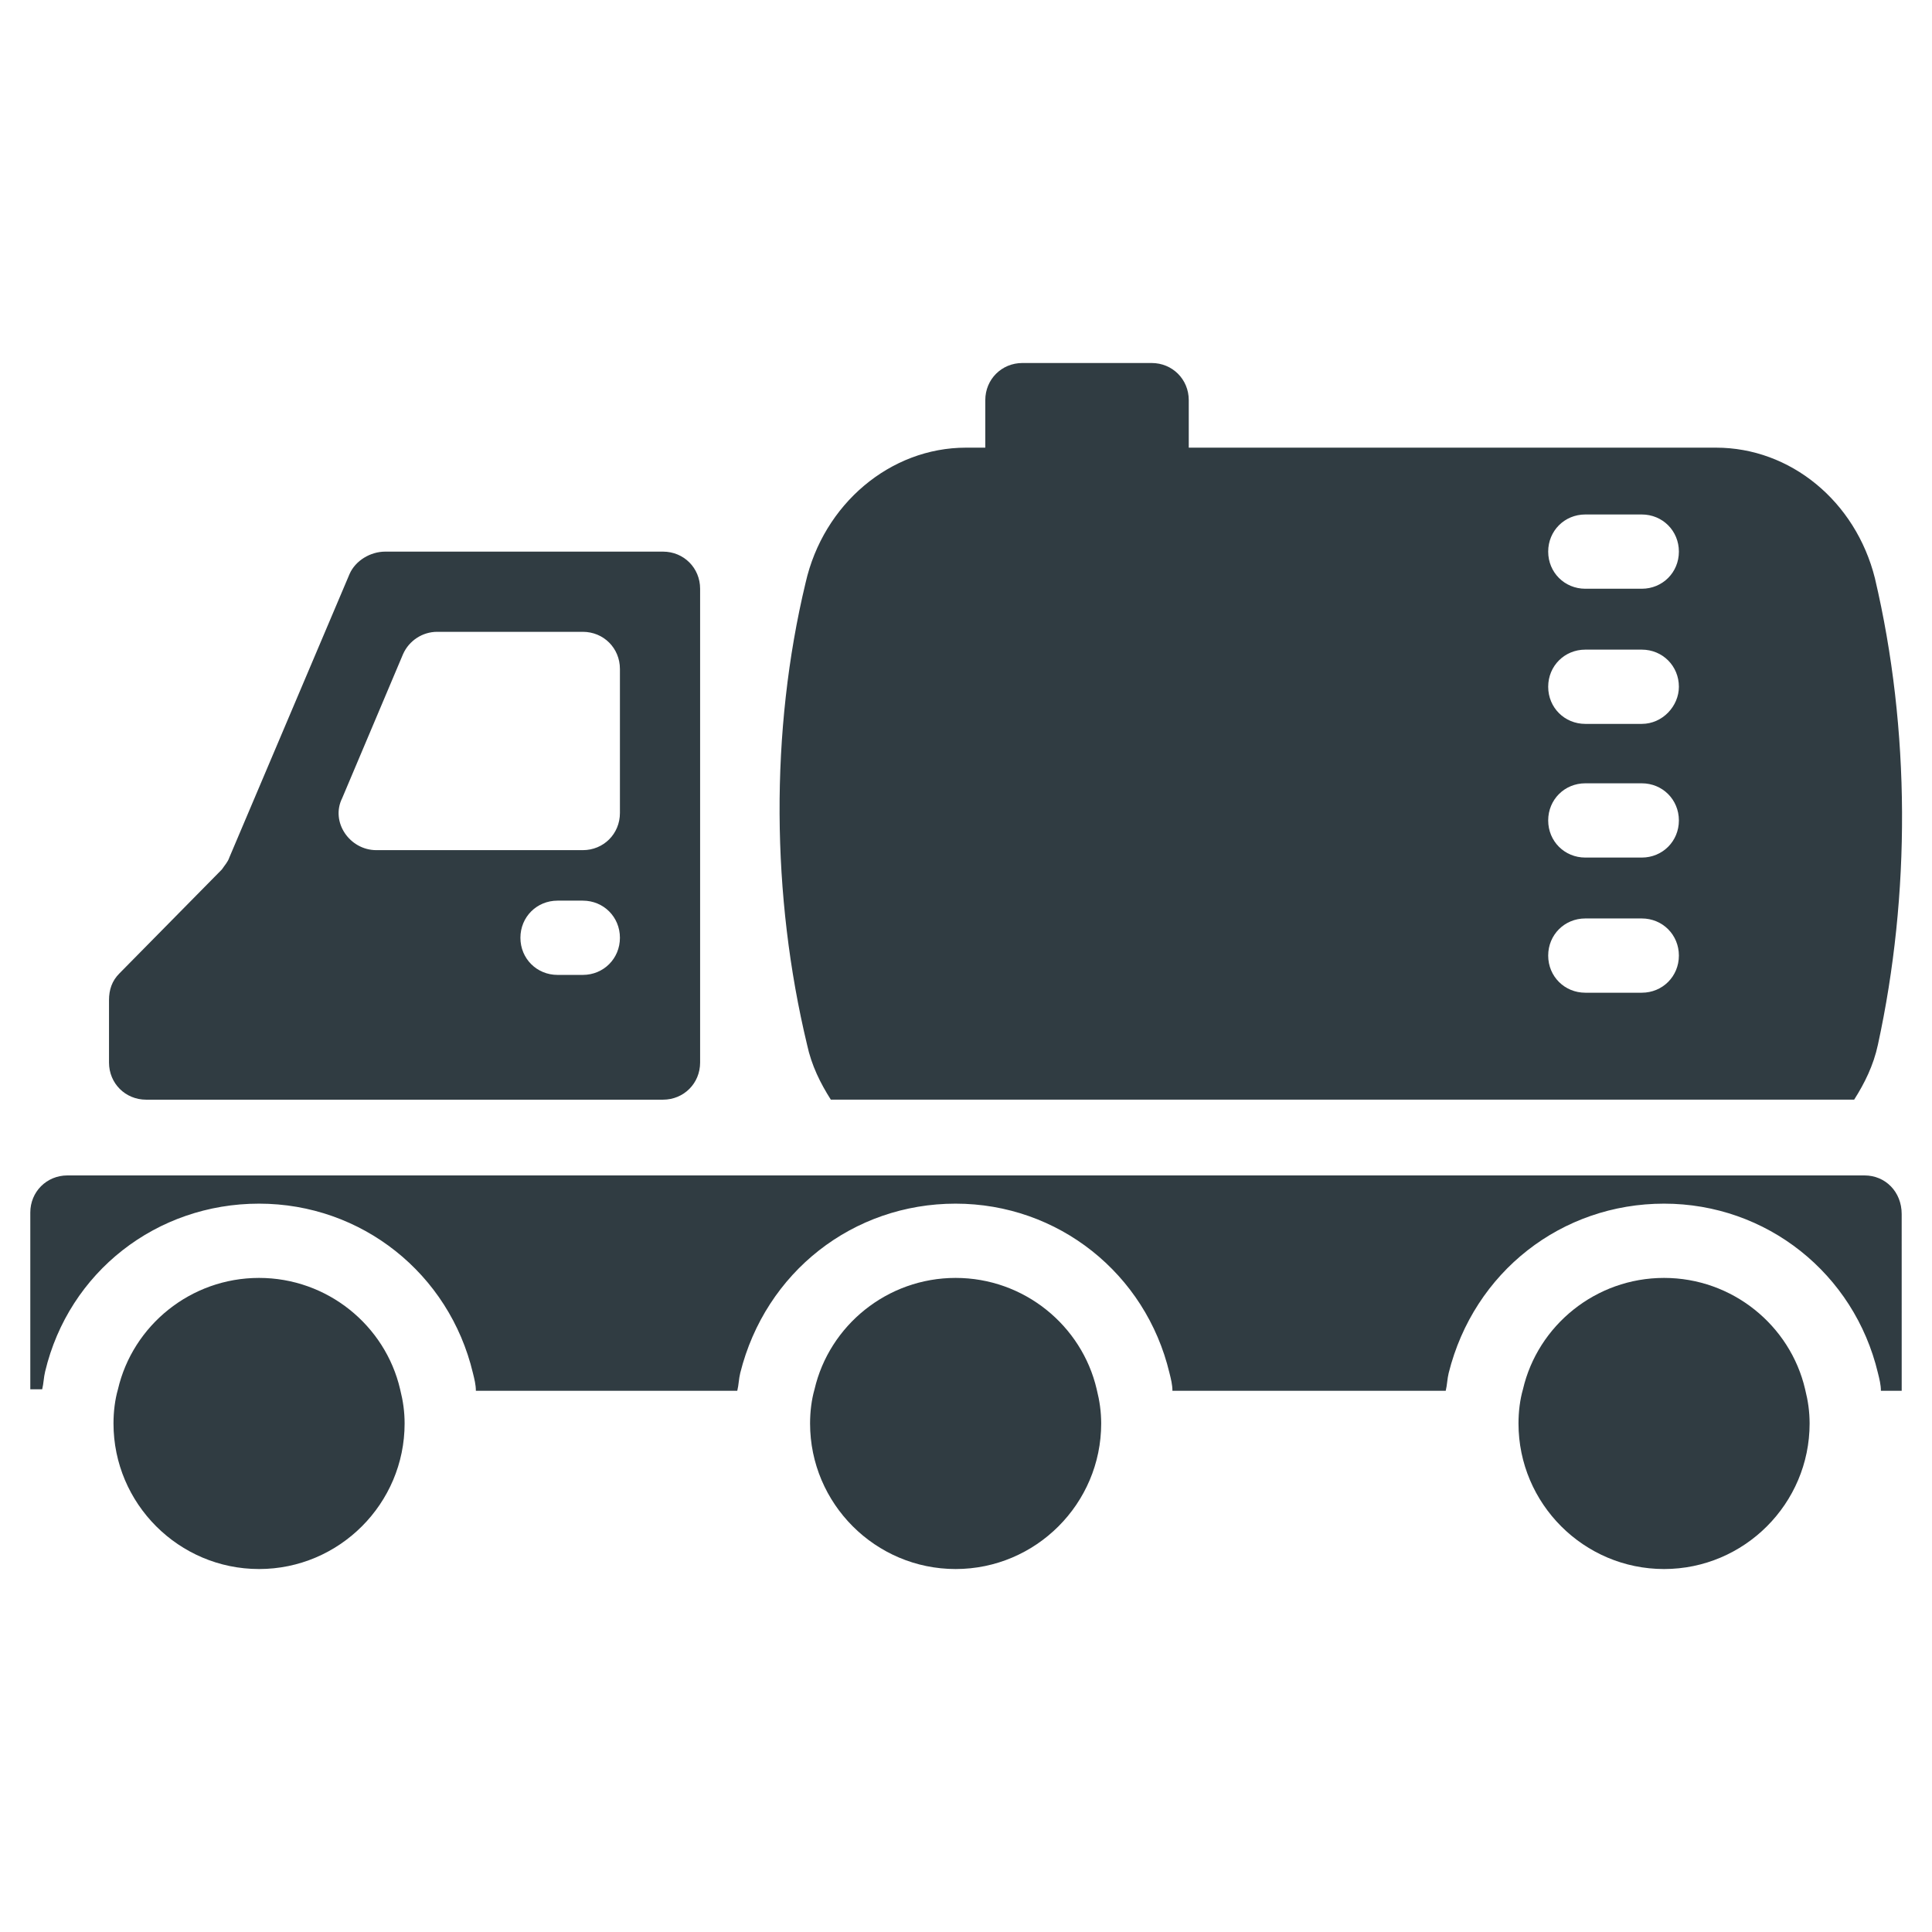
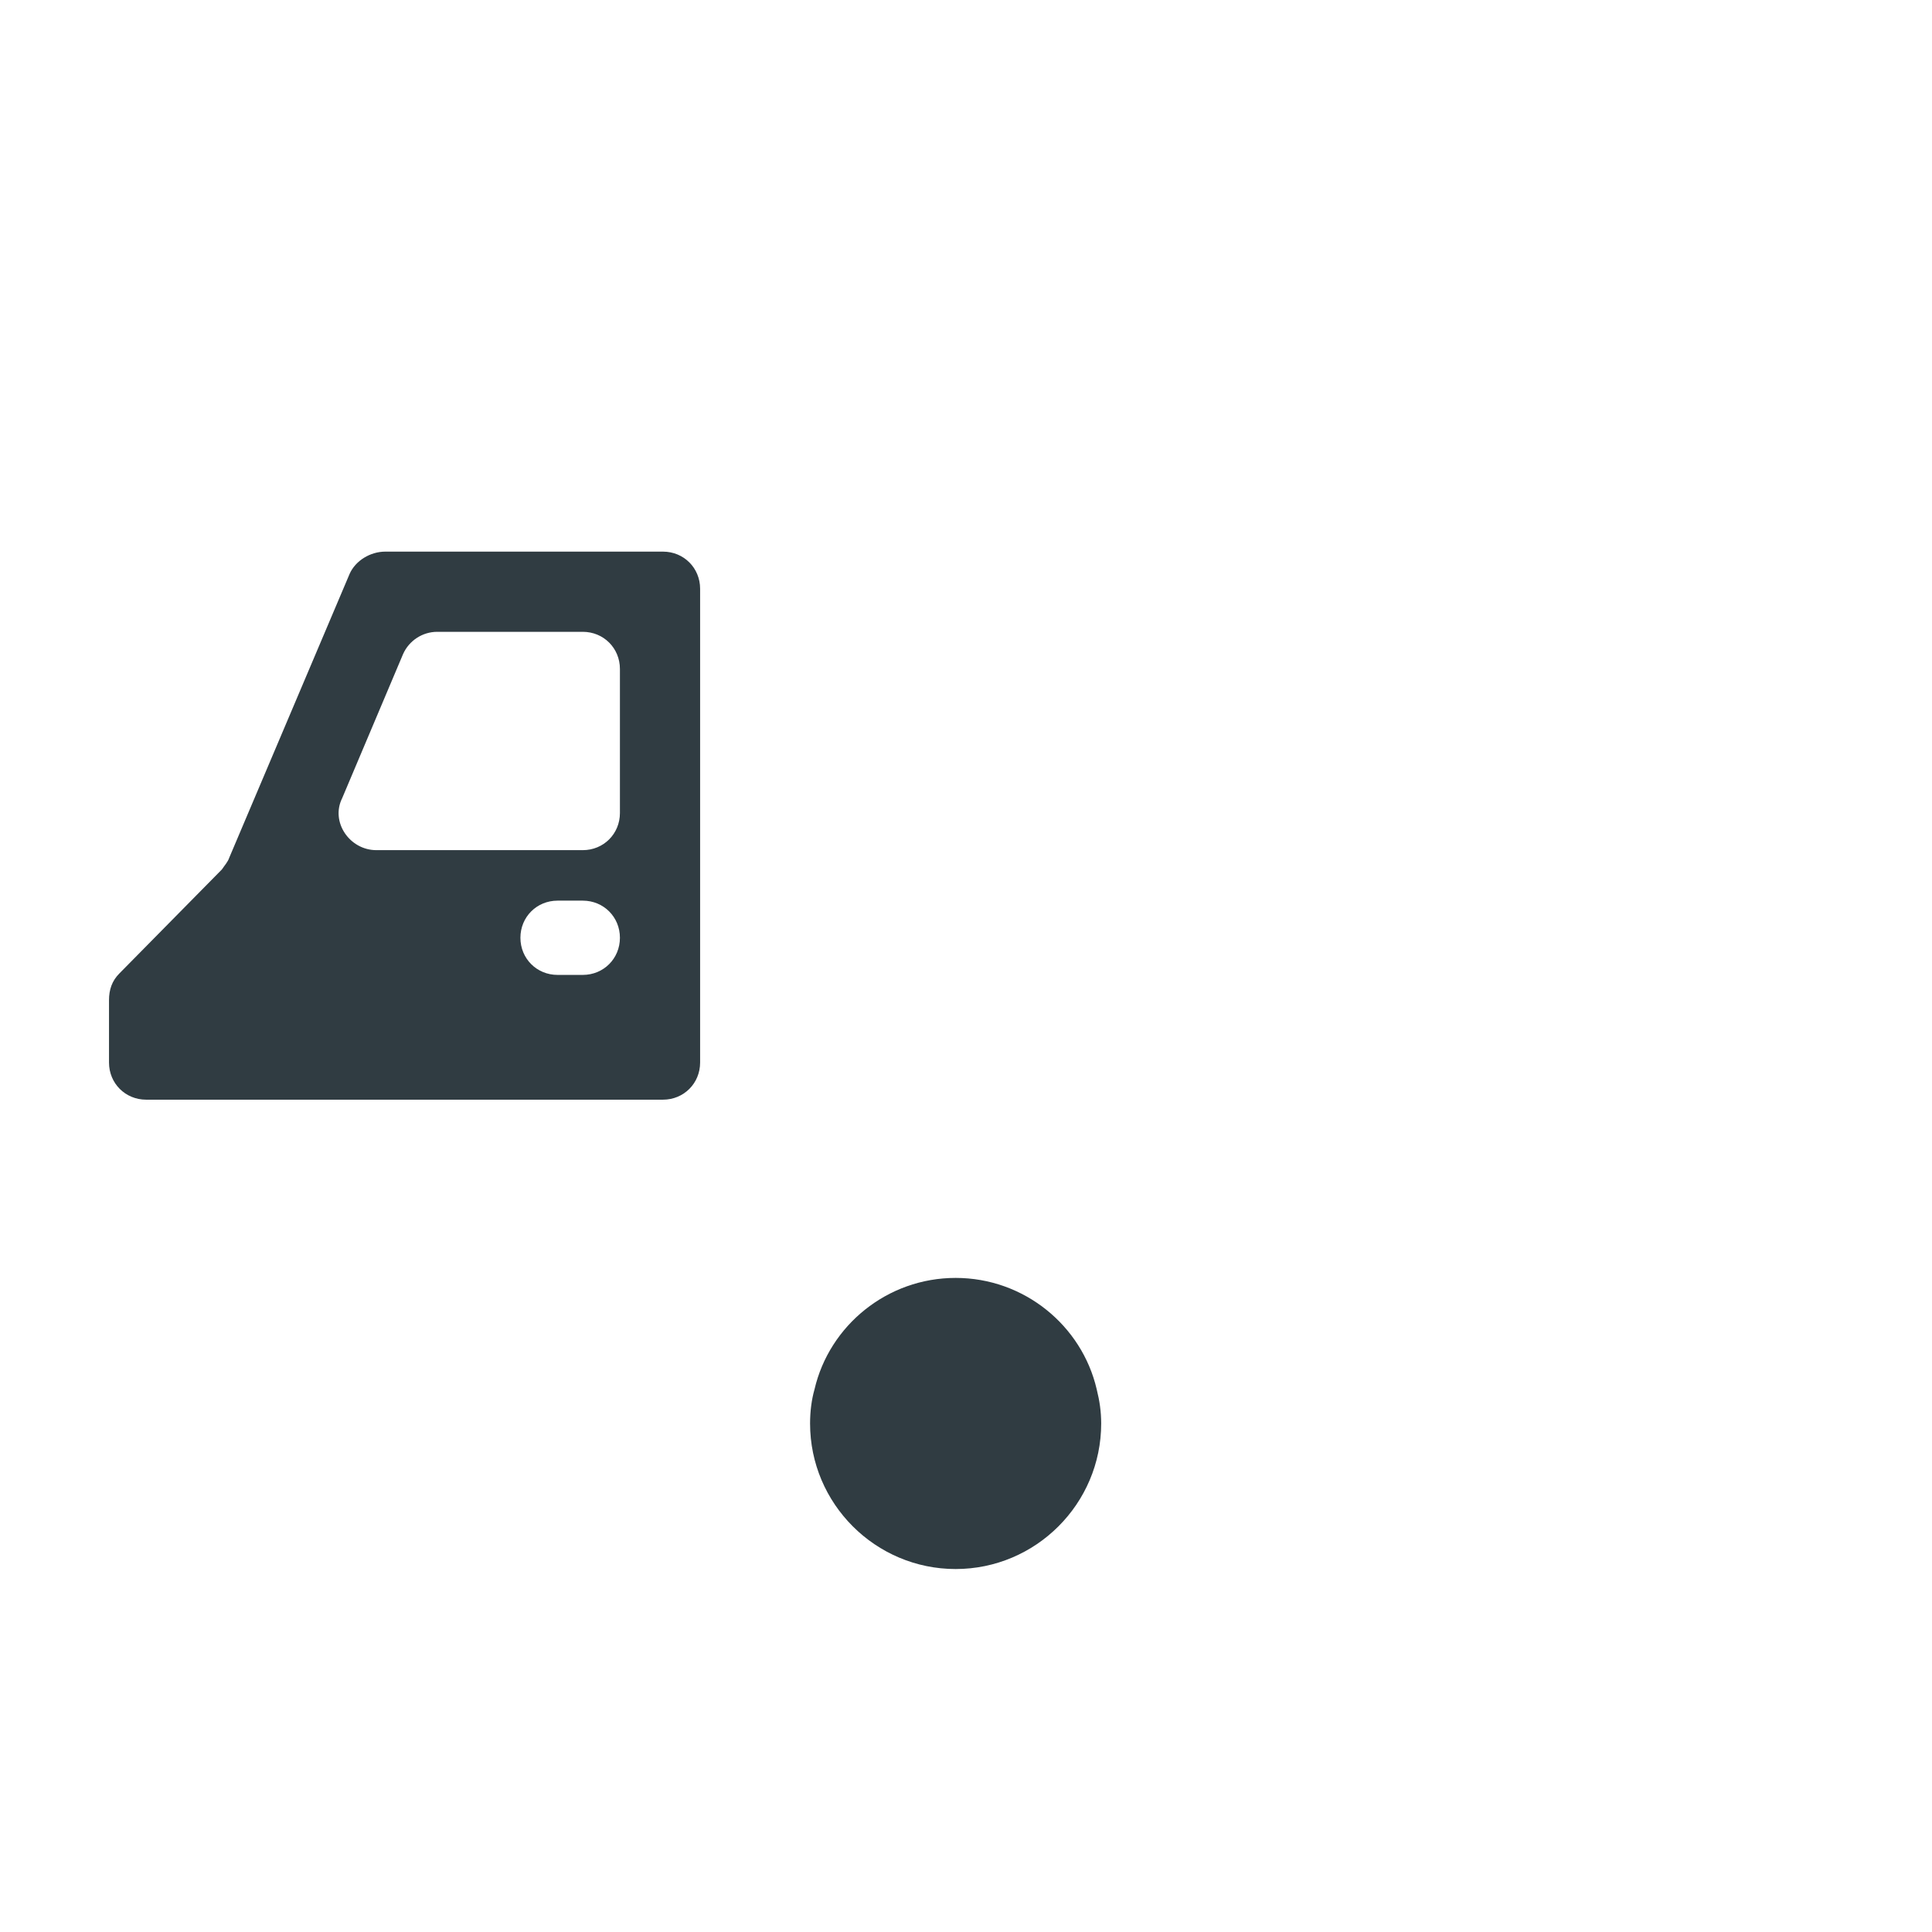
<svg xmlns="http://www.w3.org/2000/svg" width="800px" height="800px" version="1.1" viewBox="144 144 512 512">
  <g fill="#303c42">
-     <path d="m640.88 297.27c-5.117-20.469-22.434-34.637-42.117-34.637h-20.859-118.87v-12.594c0-5.512-4.328-9.84-9.84-9.84h-34.242c-5.512 0-9.84 4.328-9.84 9.84v12.594h-5.117c-20.074 0-37.785 14.957-42.508 35.816-9.445 39.359-9.055 83.051 0.395 122.41 1.18 5.512 3.543 10.234 6.297 14.562h271.19c2.754-4.328 5.117-9.055 6.297-14.562 8.656-39.754 8.656-83.445-0.789-123.59zm-61.797 109.81h-14.957c-5.512 0-9.84-4.328-9.84-9.84 0-5.512 4.328-9.84 9.84-9.84h14.957c5.512 0 9.84 4.328 9.84 9.84 0 5.512-4.328 9.84-9.84 9.84zm0-35.816h-14.957c-5.512 0-9.84-4.328-9.84-9.84s4.328-9.84 9.84-9.84h14.957c5.512 0 9.84 4.328 9.84 9.84s-4.328 9.84-9.84 9.84zm0-35.426h-14.957c-5.512 0-9.84-4.328-9.84-9.84s4.328-9.84 9.84-9.84h14.957c5.512 0 9.84 4.328 9.84 9.84 0 5.117-4.328 9.84-9.84 9.84zm0-35.816h-14.957c-5.512 0-9.84-4.328-9.84-9.84 0-5.512 4.328-9.84 9.84-9.84h14.957c5.512 0 9.84 4.328 9.84 9.84 0 5.512-4.328 9.84-9.84 9.84z" />
-     <path d="m622.38 512.18c-3.938-16.926-19.285-29.52-37.391-29.52-18.105 0-33.457 12.594-37.391 29.52-0.789 2.754-1.18 5.902-1.18 9.055 0 21.254 17.32 38.574 38.574 38.574s38.574-17.32 38.574-38.574c-0.008-3.152-0.398-5.906-1.188-9.055z" />
    <path d="m434.64 512.18c-3.938-16.926-19.285-29.52-37.391-29.52-18.105 0-33.457 12.594-37.391 29.52-0.789 2.754-1.18 5.902-1.18 9.055 0 21.254 17.32 38.574 38.574 38.574s38.574-17.32 38.574-38.574c-0.008-3.152-0.402-5.906-1.188-9.055z" />
    <path d="m236.65 296.09-31.883 75.18c-0.395 1.18-1.18 1.969-1.969 3.148l-27.156 27.551c-1.969 1.969-2.754 4.328-2.754 7.086v16.531c0 5.512 4.328 9.84 9.84 9.84h136.97c5.512 0 9.84-4.328 9.84-9.84v-125.56c0-5.512-4.328-9.84-9.84-9.84h-73.602c-3.938 0-7.875 2.363-9.449 5.902zm61.797 106.27h-6.691c-5.512 0-9.84-4.328-9.84-9.84s4.328-9.84 9.84-9.84h6.691c5.512 0 9.84 4.328 9.84 9.84s-4.328 9.84-9.84 9.84zm0-33.062h-54.711c-7.086 0-12.203-7.477-9.055-13.777l16.137-38.18c1.574-3.543 5.117-5.902 9.055-5.902h38.574c5.512 0 9.84 4.328 9.84 9.84v38.18c0 5.512-4.328 9.84-9.84 9.84z" />
-     <path d="m638.13 455.5h-476.26c-5.512 0-9.84 4.328-9.84 9.84v46.84h3.148c0.395-1.574 0.395-3.148 0.789-4.723 6.293-26.371 29.516-44.477 56.676-44.477 27.16 0 50.383 18.5 56.68 44.871 0.395 1.574 0.789 3.148 0.789 4.723h69.273c0.395-1.574 0.395-3.148 0.789-4.723 6.688-26.766 29.91-44.871 57.066-44.871 27.16 0 50.383 18.5 56.68 44.871 0.395 1.574 0.789 3.148 0.789 4.723h72.422c0.395-1.574 0.395-3.148 0.789-4.723 6.688-26.766 29.91-44.871 57.07-44.871 27.16 0 50.383 18.5 56.68 44.871 0.395 1.574 0.789 3.148 0.789 4.723h5.512l-0.004-46.84c0-5.906-4.332-10.234-9.84-10.234z" />
-     <path d="m250.04 512.18c-3.938-16.926-19.285-29.52-37.391-29.52s-33.457 12.594-37.391 29.52c-0.789 2.754-1.18 5.902-1.18 9.055 0 21.254 17.32 38.574 38.574 38.574 21.254 0 38.574-17.32 38.574-38.574-0.004-3.152-0.398-5.906-1.188-9.055z" />
  </g>
</svg>